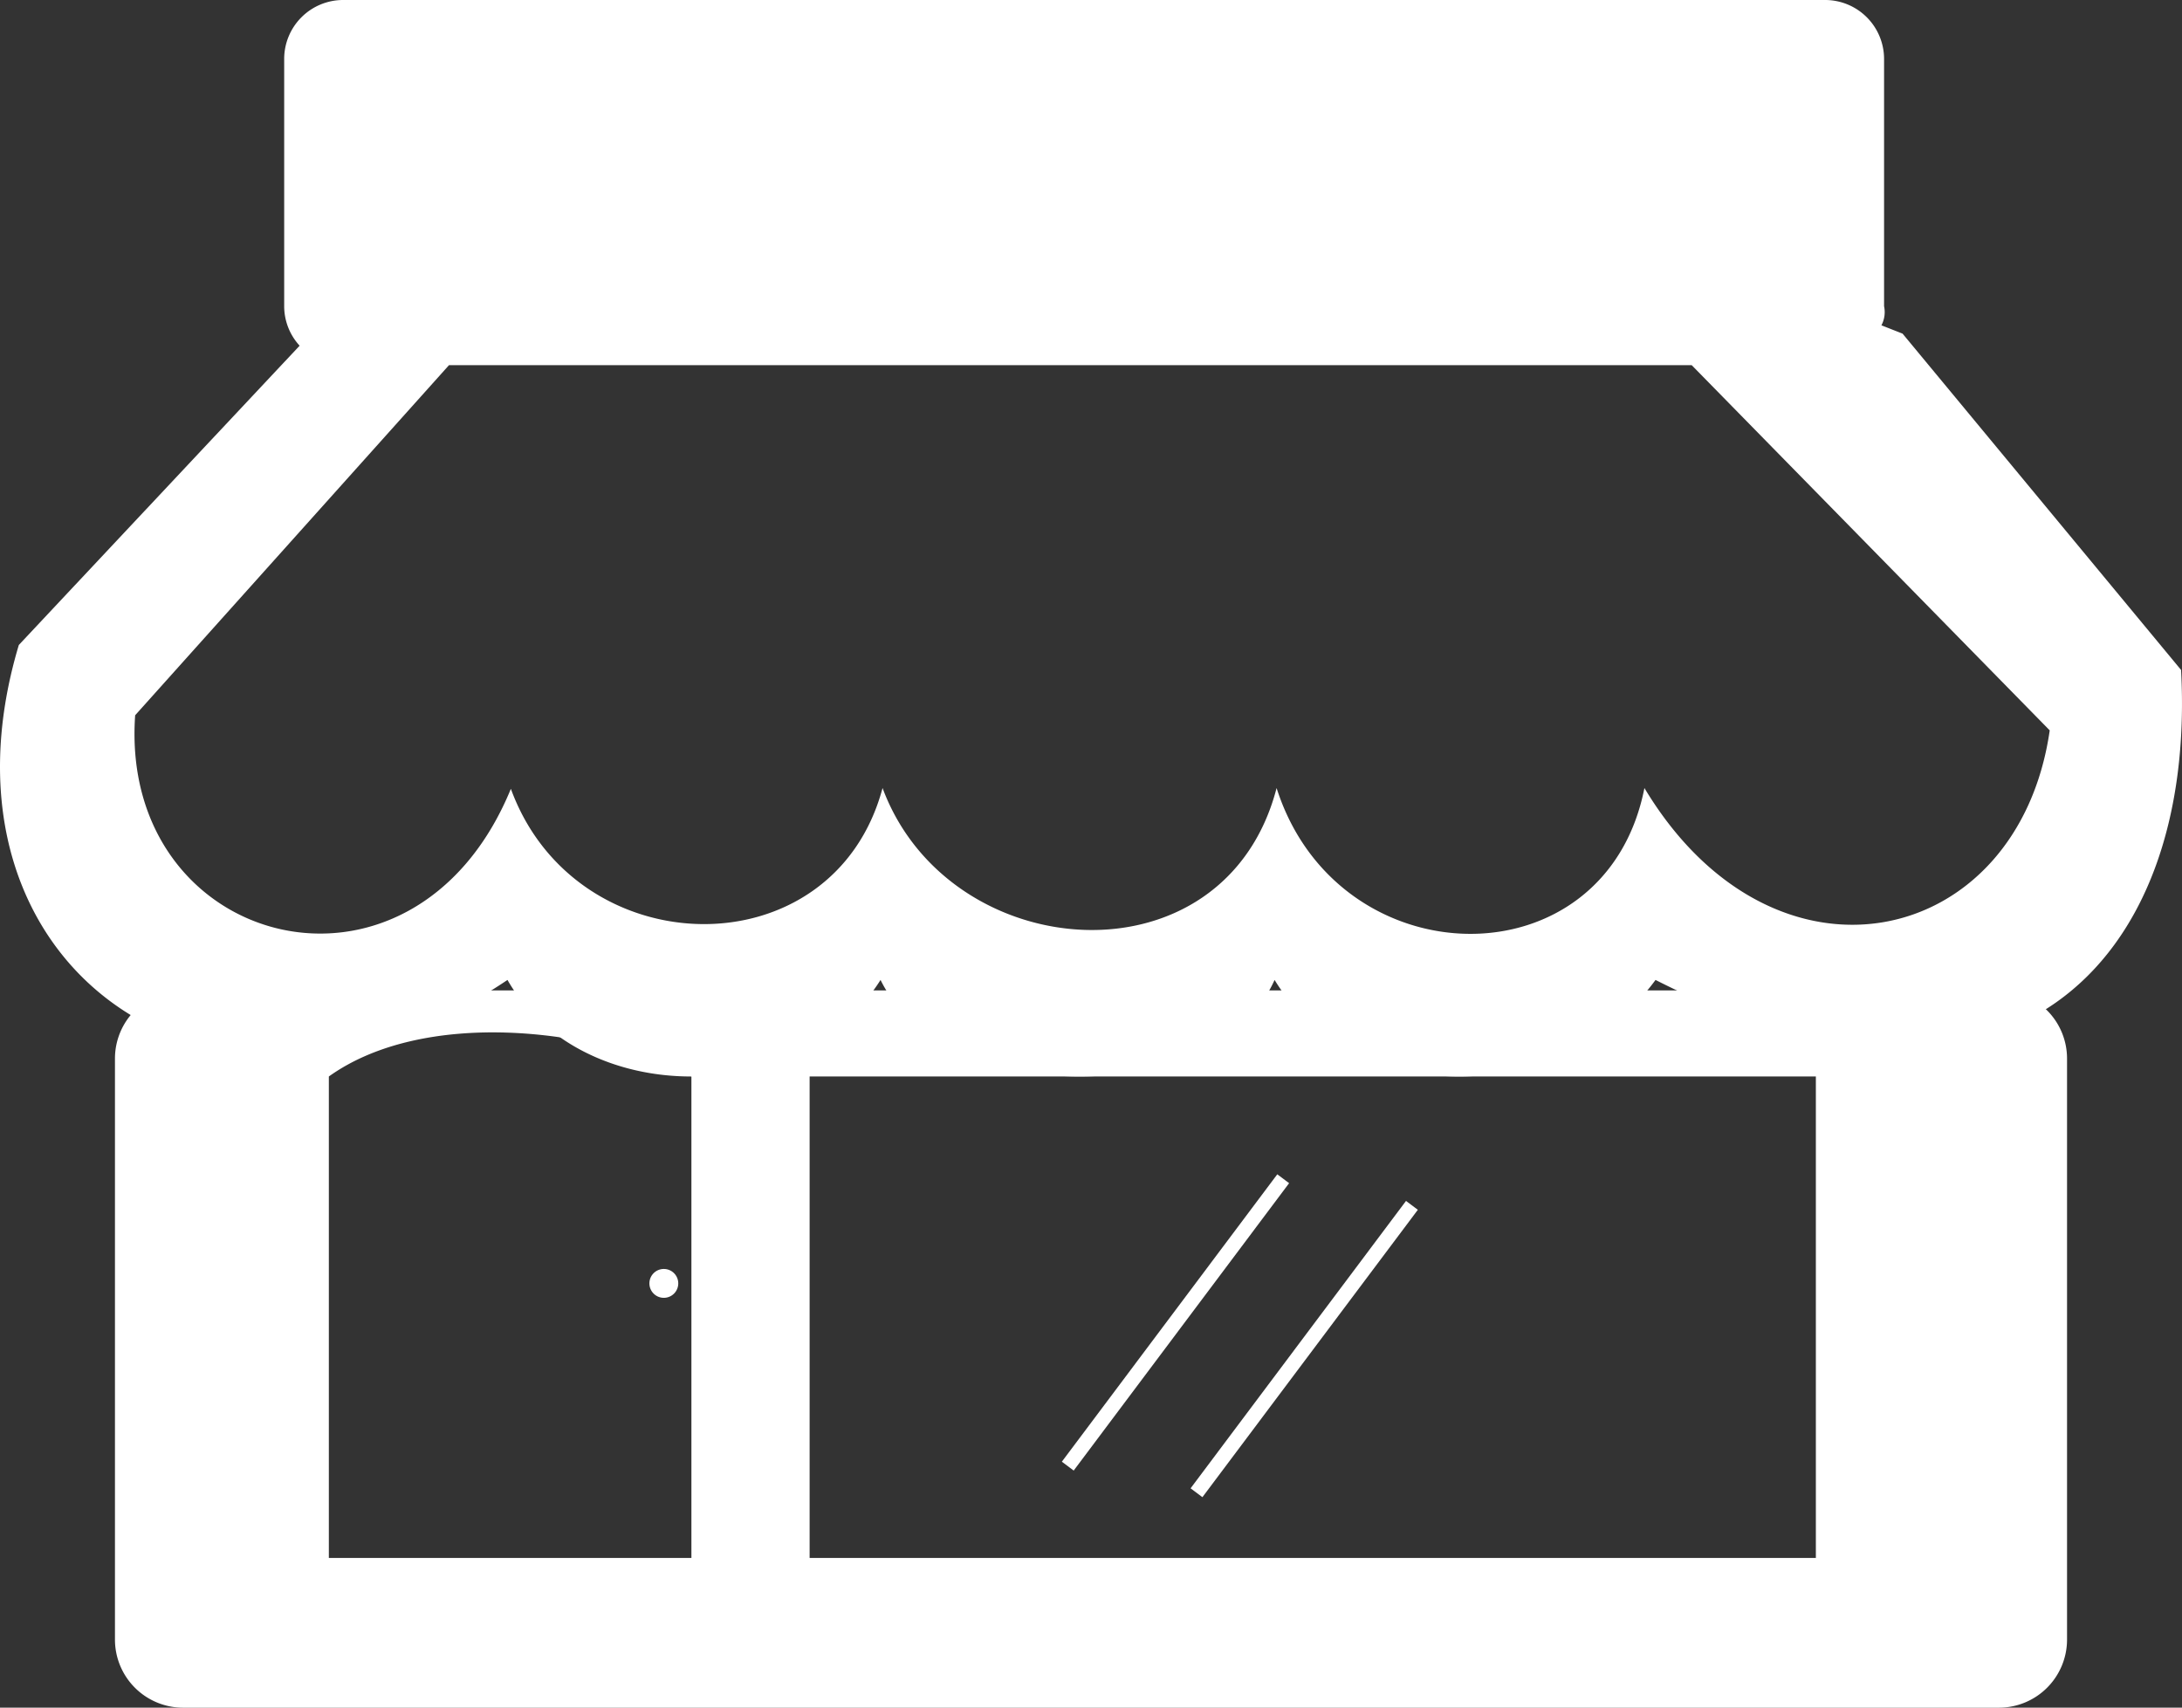
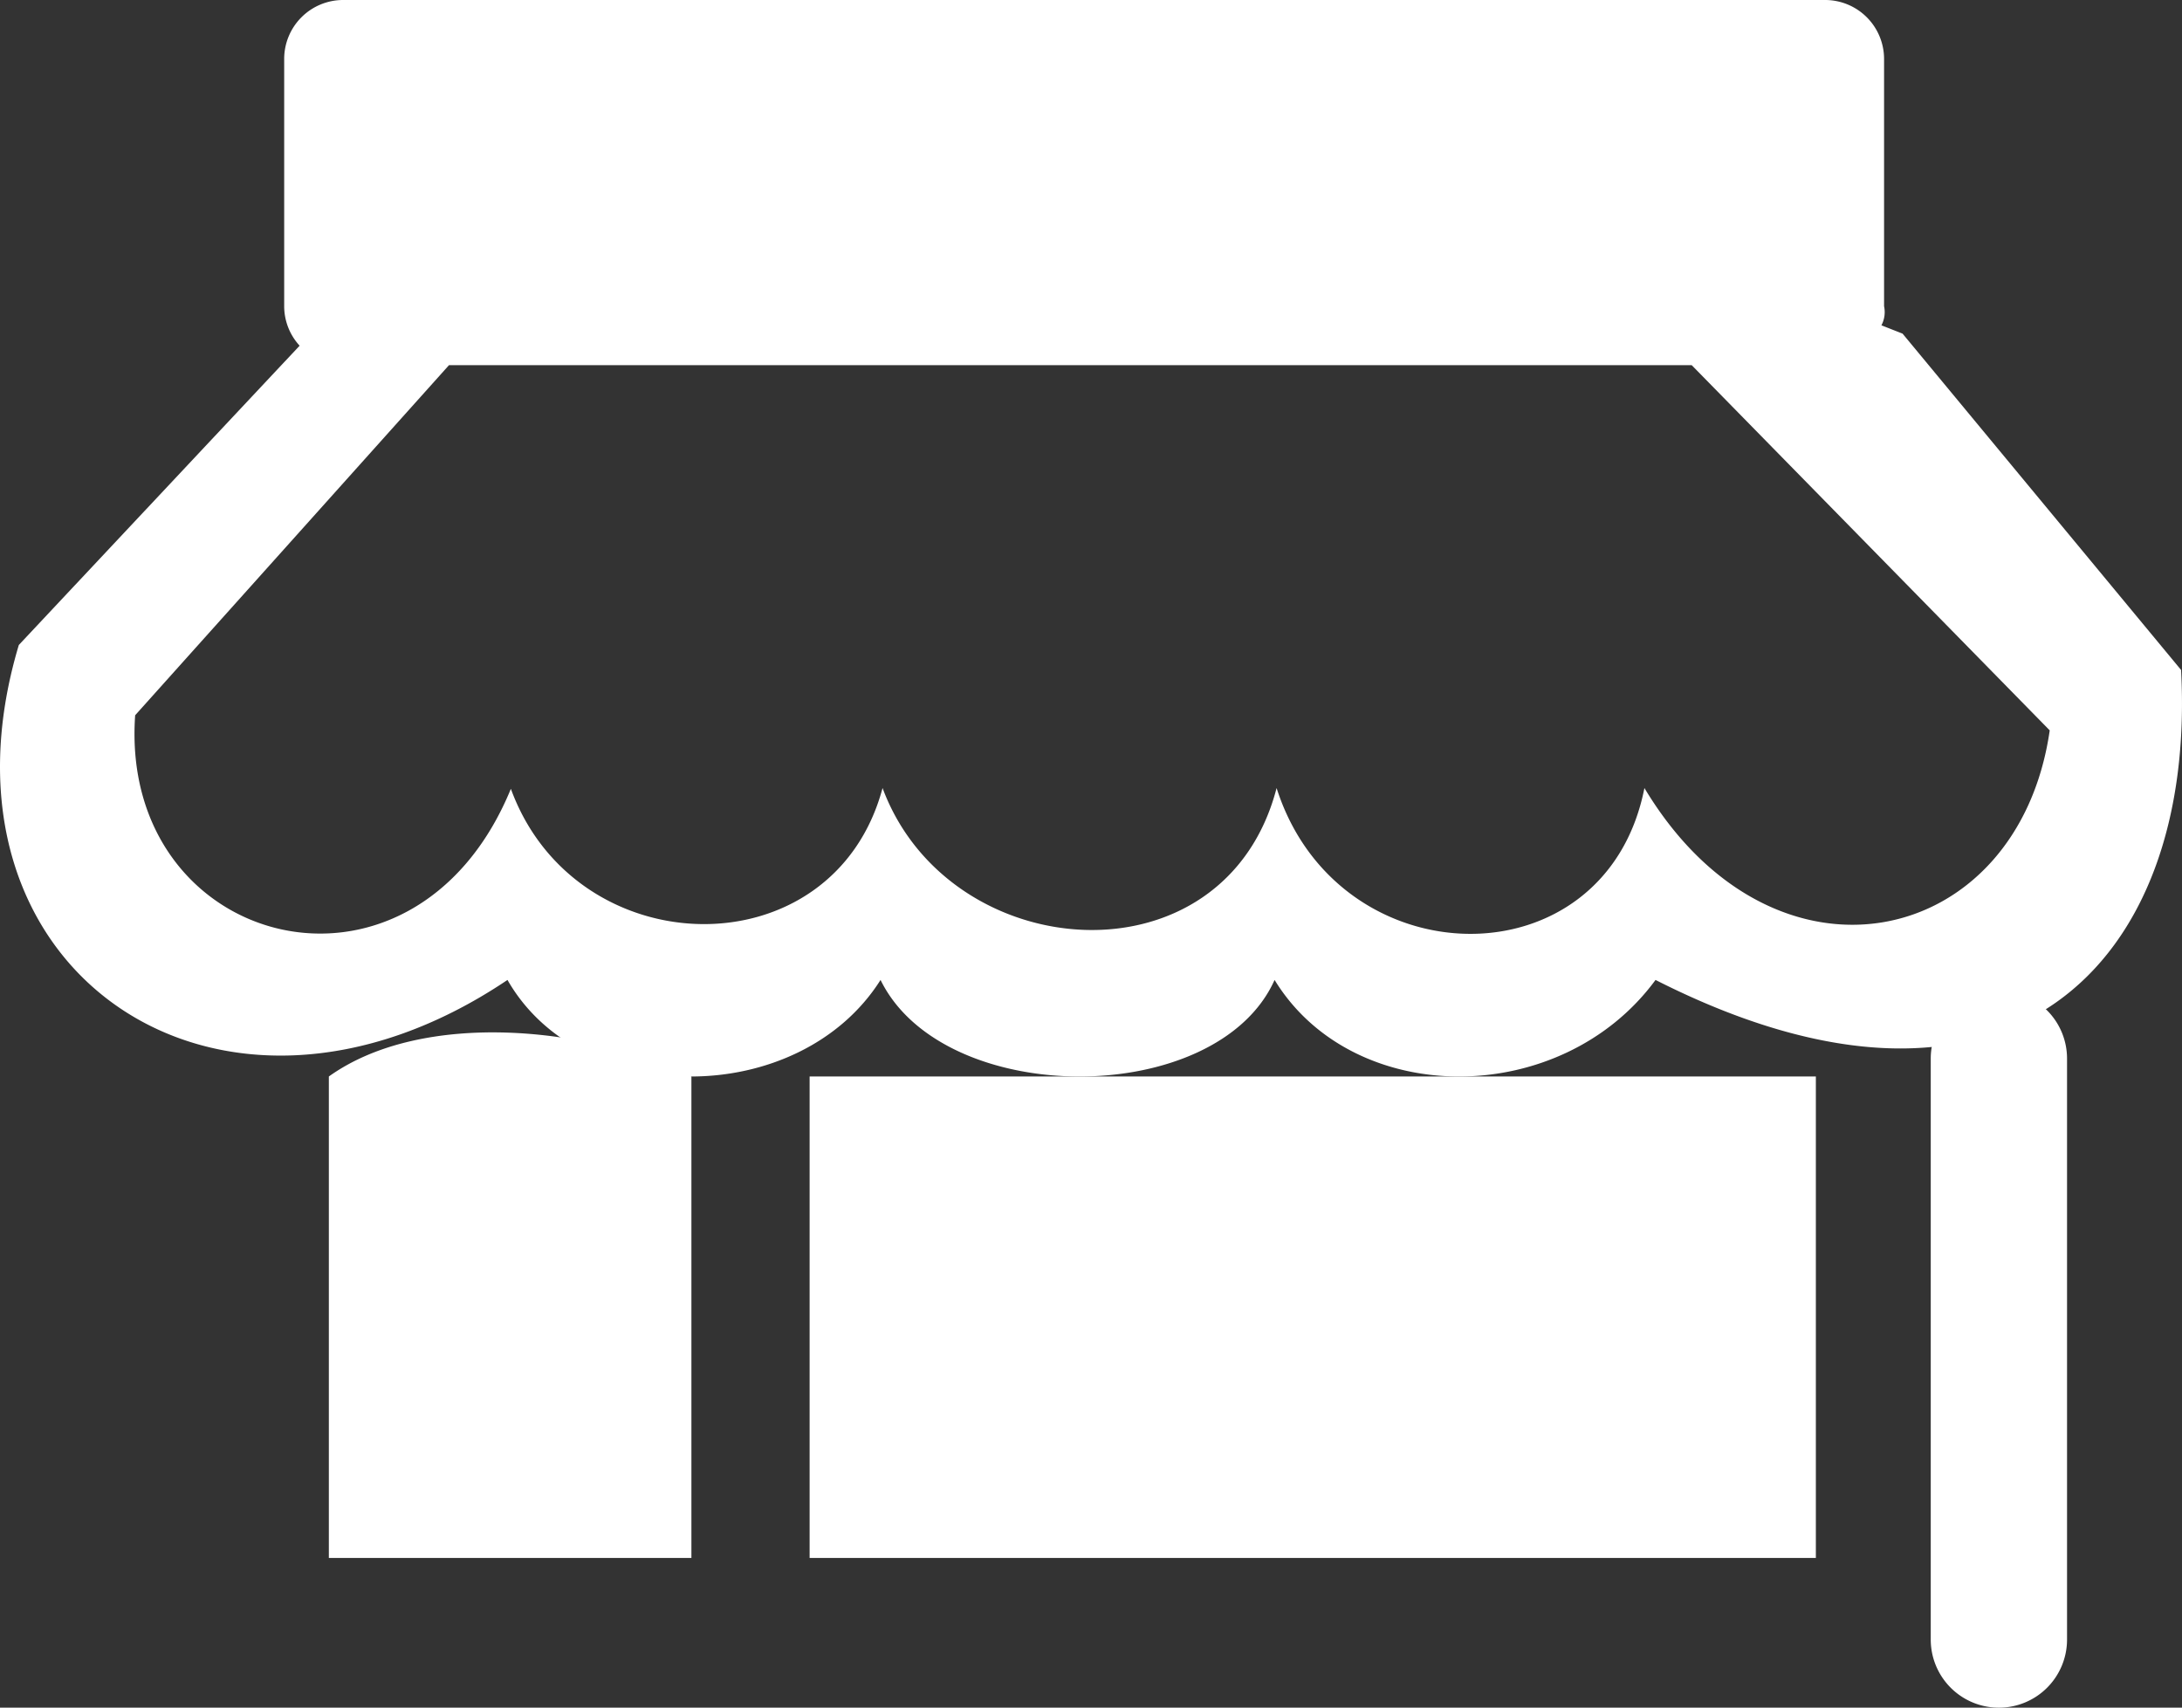
<svg xmlns="http://www.w3.org/2000/svg" id="Camada_1" data-name="Camada 1" viewBox="0 0 82.51 64.576">
  <rect x="0" y="0" width="82.51" height="64.576" fill="#333333" stroke="none" />
  <defs>
    <style>
      .cls-1 {
        fill: #fff;
      }
    </style>
  </defs>
  <title>dc61f140-e44e-4575-ad5f-2121cc88f5e5</title>
  <g>
    <path class="cls-1" d="M82.475,25.334L71.944,12.617l-0.8-.315a1.069,1.069,0,0,0,.1-0.723V2.23A2.23,2.23,0,0,0,69.019,0H12.976a2.23,2.23,0,0,0-2.23,2.23v9.35a2.213,2.213,0,0,0,.584,1.493L0.712,24.39C-2.964,36.66,8.262,44.409,19.19,37.057c2.782,4.868,11.028,4.868,14.107,0,2.384,4.868,12.717,4.868,14.9,0,2.98,4.868,10.829,4.868,14.405,0C75.918,43.813,83.071,36.461,82.475,25.334ZM62.182,29.8c-1.464,7.451-11.6,7.252-13.909,0-1.961,7.55-12.392,6.756-14.9,0-1.861,6.954-11.6,6.756-14.055.03-3.7,9.011-14.829,6.061-14.207-2.782L16.978,13.809H63.97L77.508,27.619C76.316,35.894,67.076,37.951,62.182,29.8Z" />
-     <path class="cls-1" d="M75.586,37.454H6.924a2.577,2.577,0,0,0-2.577,2.577V62a2.577,2.577,0,0,0,2.577,2.577H75.586A2.577,2.577,0,0,0,78.163,62V40.031A2.577,2.577,0,0,0,75.586,37.454ZM26.145,58.914H12.435V40.708c3.577-2.558,9.935-1.863,13.71,0V58.914Zm42.521,0H30.615V40.708h38.05V58.914Z" />
+     <path class="cls-1" d="M75.586,37.454a2.577,2.577,0,0,0-2.577,2.577V62a2.577,2.577,0,0,0,2.577,2.577H75.586A2.577,2.577,0,0,0,78.163,62V40.031A2.577,2.577,0,0,0,75.586,37.454ZM26.145,58.914H12.435V40.708c3.577-2.558,9.935-1.863,13.71,0V58.914Zm42.521,0H30.615V40.708h38.05V58.914Z" />
    <rect class="cls-1" x="44.17" y="43.218" width="0.559" height="13.582" transform="translate(38.877 -16.667) rotate(36.854)" />
-     <rect class="cls-1" x="49.038" y="44.224" width="0.559" height="13.582" transform="translate(40.453 -19.385) rotate(36.854)" />
-     <circle class="cls-1" cx="25.102" cy="48.532" r="0.546" />
  </g>
</svg>